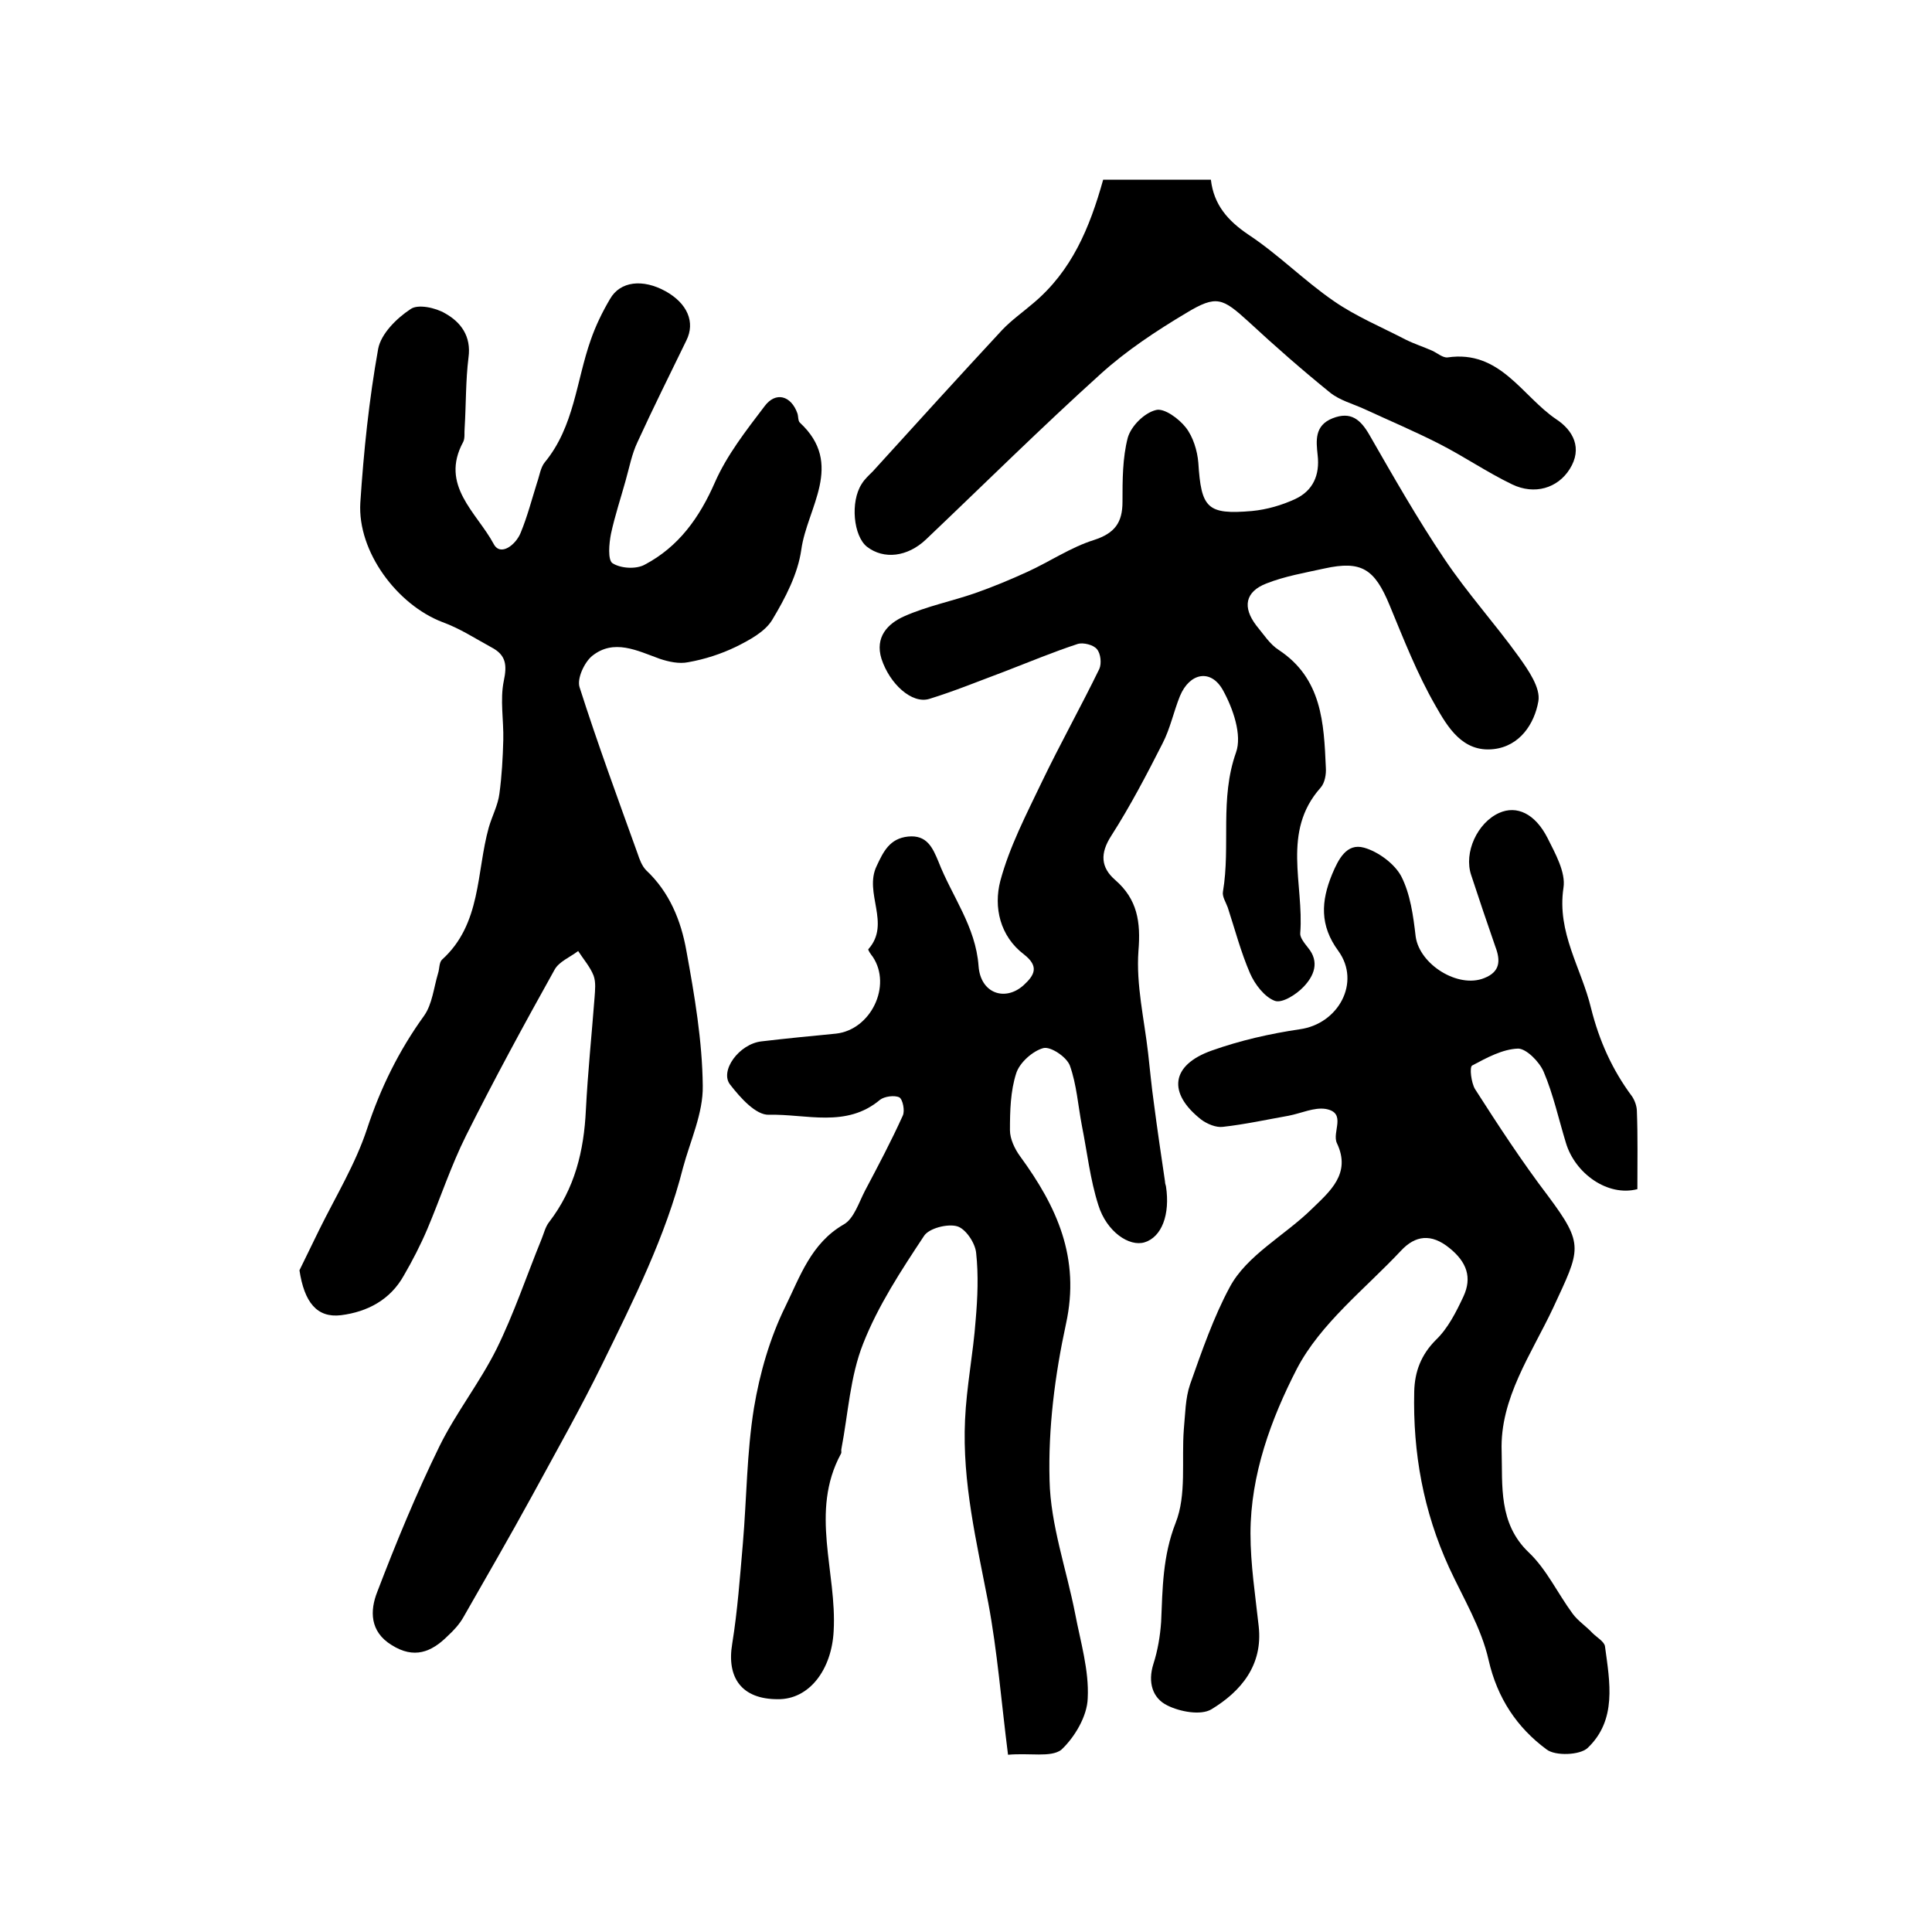
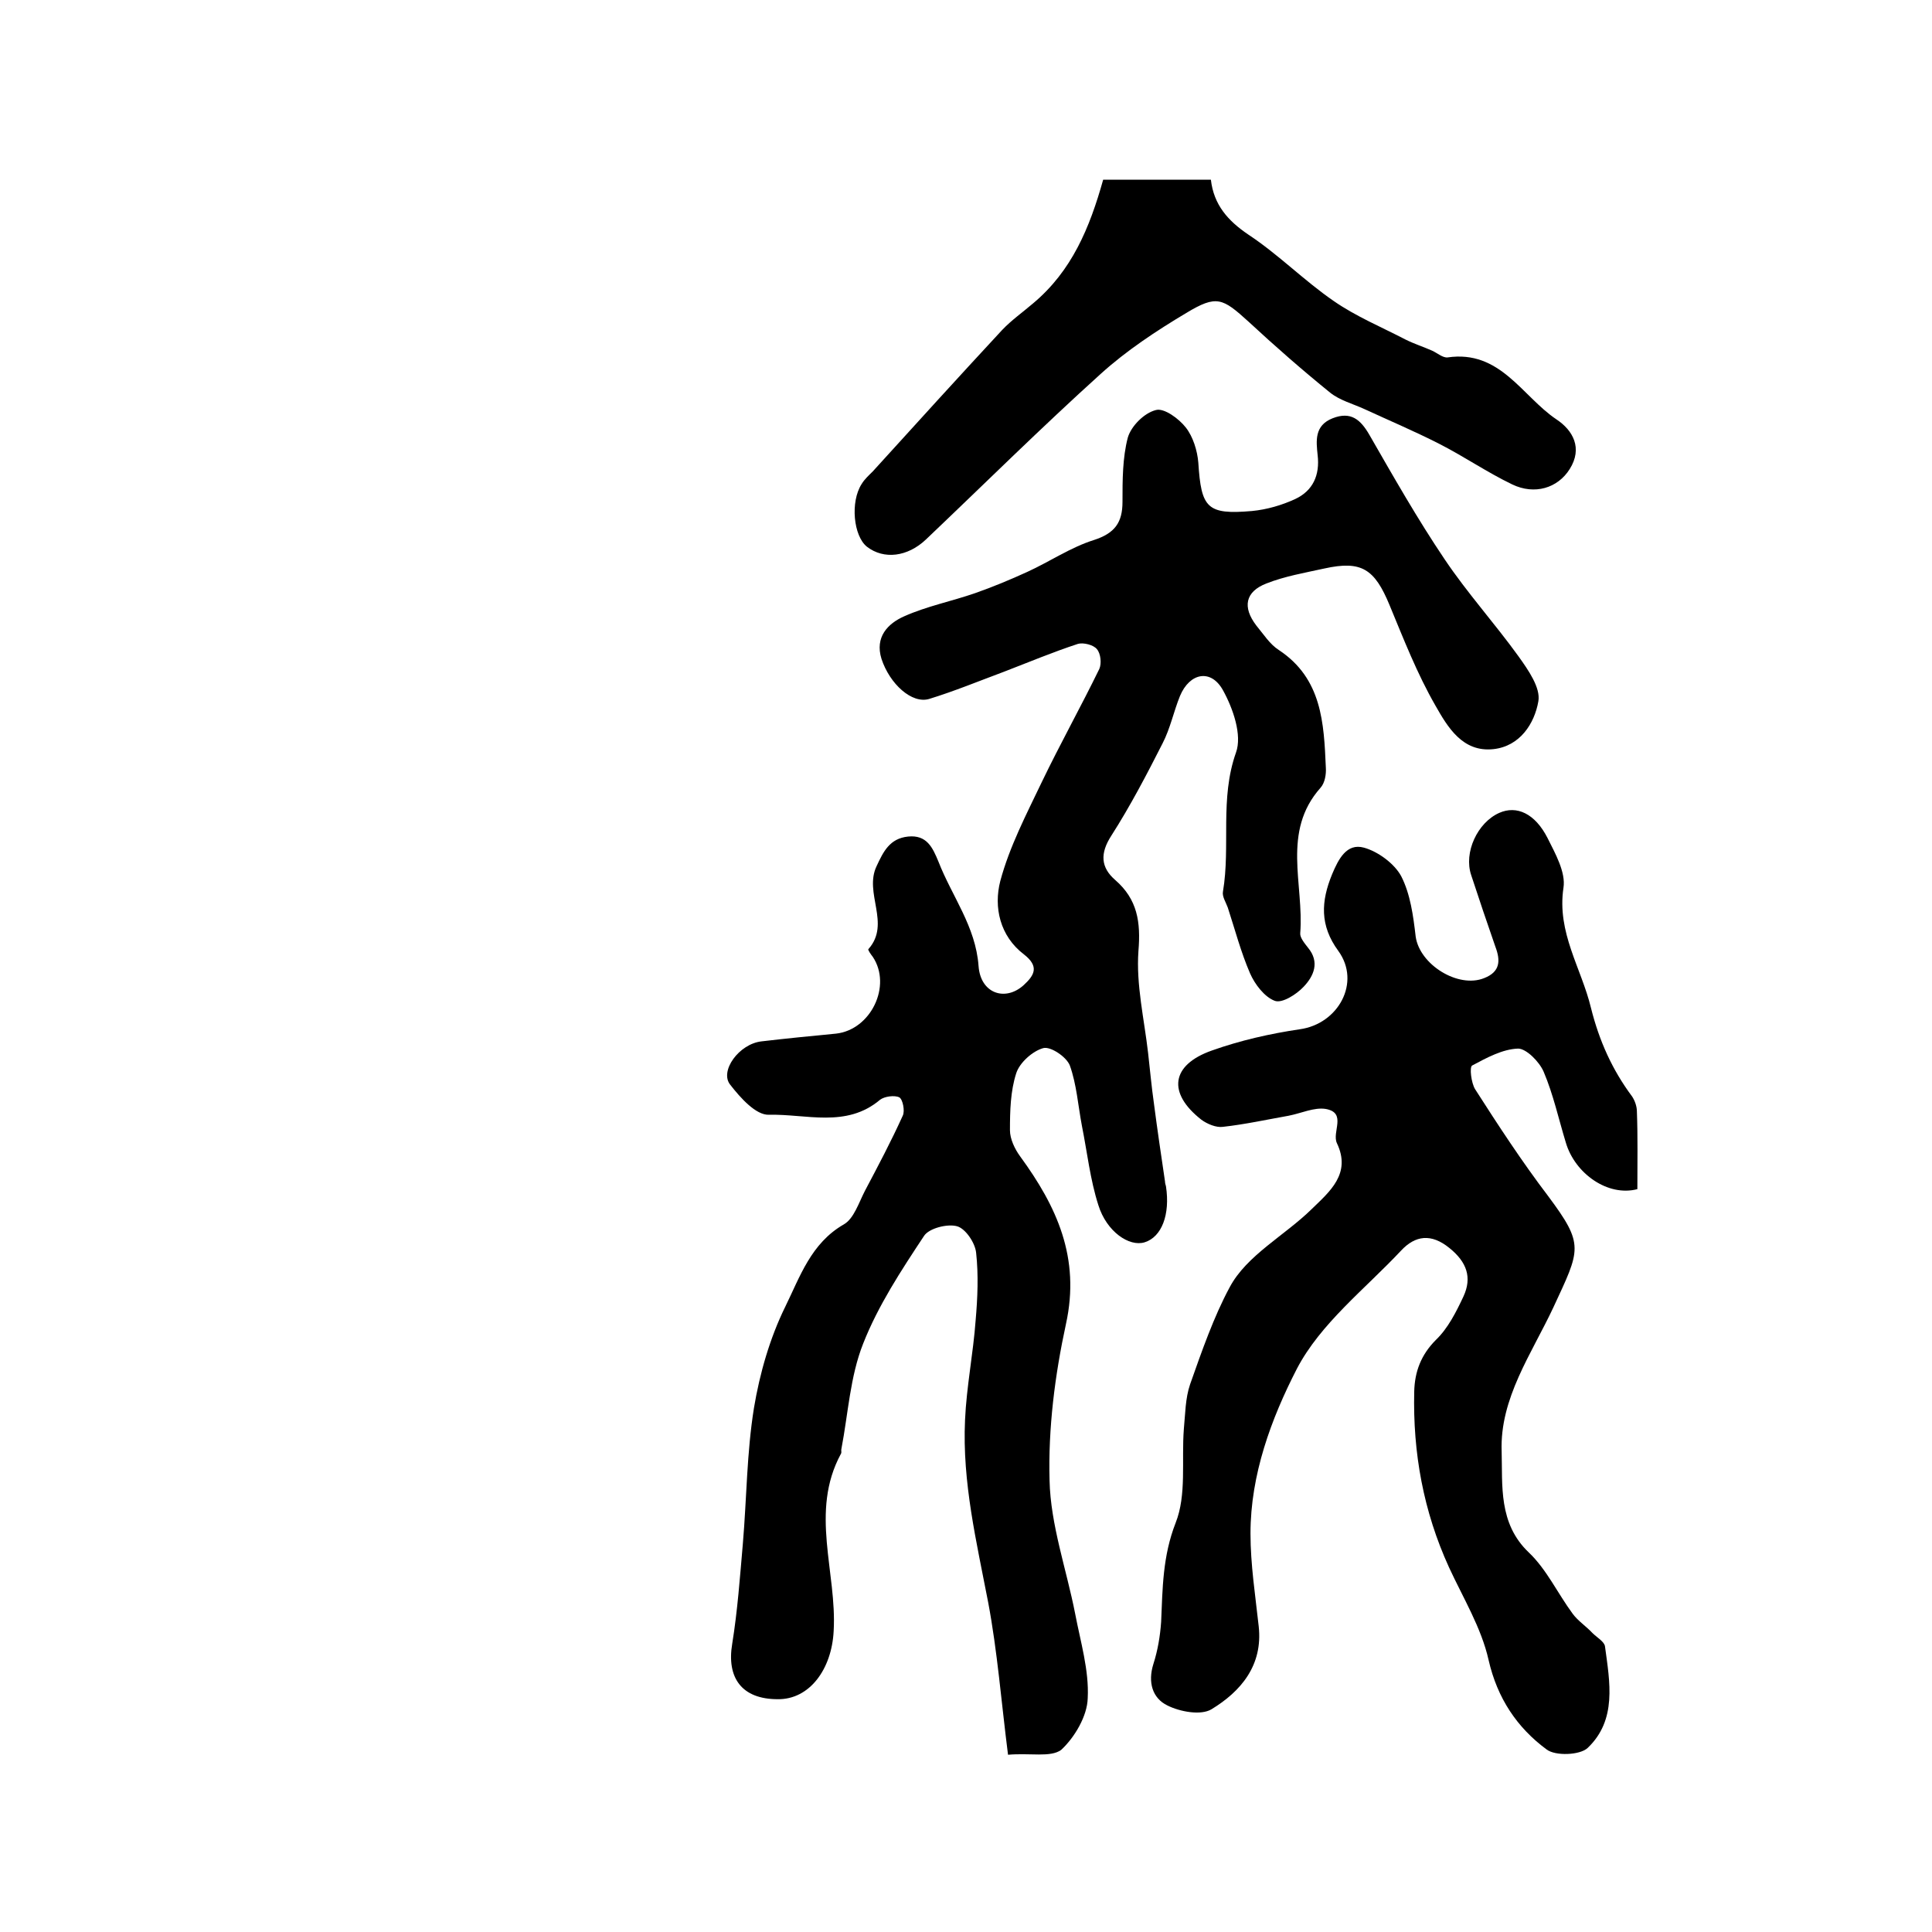
<svg xmlns="http://www.w3.org/2000/svg" version="1.1" id="图层_1" x="0px" y="0px" viewBox="0 0 400 400" style="enable-background:new 0 0 400 400;" xml:space="preserve">
  <style type="text/css">
	.st0{fill:#FFFFFF;}
</style>
  <g>
    <path d="M208.7,363.3c-1.4-11-2.2-21.4-4.1-31.5c-2.4-12.5-5.4-24.9-4.8-37.8c0.3-6.9,1.7-13.8,2.2-20.7c0.4-4.6,0.6-9.3,0.1-13.9   c-0.2-2.1-2.2-5-3.9-5.5c-2-0.6-5.9,0.4-6.9,2c-4.7,7.1-9.5,14.4-12.6,22.3c-2.7,6.8-3.1,14.5-4.5,21.8c-0.1,0.3,0.1,0.7-0.1,1   c-6.5,12-0.8,24.5-1.5,36.7c-0.4,7.9-5,14.2-11.6,14.1c-7.4,0-10.6-4.4-9.4-11.5c1.1-6.8,1.6-13.8,2.2-20.7   c0.8-9.4,0.8-18.8,2.3-28.1c1.2-7.2,3.3-14.5,6.5-21c3-6.1,5.3-13.1,12.1-17c2.1-1.2,3.1-4.5,4.4-7c2.7-5.1,5.4-10.2,7.8-15.5   c0.5-1,0-3.4-0.7-3.8c-1-0.5-3.1-0.2-4,0.5c-7,5.9-15.3,2.9-23,3.1c-2.7,0.1-5.9-3.5-8-6.2c-2.3-2.8,1.8-8.5,6.5-9   c5.1-0.6,10.2-1.1,15.4-1.6c7.2-0.8,11.6-9.9,7.6-15.9c-0.4-0.5-1.1-1.5-0.9-1.6c4.7-5.3-1-11.6,1.7-17.2c1.4-3,2.7-5.7,6.5-6.1   c3.9-0.4,5.1,2.3,6.3,5.2c2.8,7.2,7.7,13.4,8.3,21.6c0.4,5.7,5.5,7.4,9.3,4c2.3-2.1,3.3-3.9,0.1-6.4c-5-3.8-6.3-9.8-4.9-15.2   c1.9-7.1,5.4-13.8,8.6-20.5c3.8-7.9,8.1-15.6,11.9-23.4c0.5-1.1,0.3-3.2-0.5-4.1c-0.7-0.9-2.8-1.4-3.9-1.1   c-5.2,1.7-10.2,3.8-15.4,5.8c-5.1,1.9-10.2,4-15.4,5.6c-3.6,1.1-8.2-3.1-9.9-8.3c-1.4-4.5,1.3-7.3,4.7-8.8   c4.7-2.1,9.8-3.1,14.7-4.8c3.7-1.3,7.3-2.8,10.8-4.4c4.6-2.1,9-5.1,13.8-6.6c4.3-1.4,5.9-3.6,5.9-7.9c0-4.5,0-9.1,1.1-13.3   c0.7-2.4,3.4-5.1,5.8-5.7c1.7-0.5,4.8,1.8,6.2,3.6c1.5,1.9,2.4,4.8,2.6,7.3c0.6,9.4,1.8,10.8,11.1,10c3.1-0.3,6.2-1.2,9-2.5   c3.6-1.7,5.1-4.9,4.6-9.1c-0.3-2.9-0.7-6.1,3.1-7.6c3.8-1.5,5.8,0.3,7.6,3.4c5,8.7,10,17.5,15.6,25.8c4.7,7,10.4,13.3,15.3,20.1   c2,2.8,4.6,6.5,4.1,9.3c-0.8,4.6-3.8,9.3-9.3,9.9c-6.4,0.7-9.5-4.6-12-9c-3.8-6.6-6.6-13.8-9.5-20.8c-3.1-7.5-5.8-9.3-13.5-7.6   c-4.1,0.9-8.2,1.6-12,3.1c-4.4,1.7-5,4.9-2.1,8.7c1.5,1.8,2.8,3.9,4.7,5.1c8.9,5.9,9.3,15.1,9.7,24.3c0.1,1.4-0.2,3.2-1.1,4.2   c-8.1,9.1-3.4,20-4.2,30.1c-0.1,0.9,0.9,2.1,1.6,3c2.5,3,1.2,5.9-0.9,8.1c-1.5,1.6-4.5,3.5-6,2.9c-2.1-0.8-4.1-3.4-5.1-5.7   c-1.9-4.4-3.1-9-4.6-13.6c-0.4-1.1-1.2-2.3-1-3.3c1.6-9.5-0.7-19.2,2.7-28.8c1.3-3.6-0.6-9.1-2.7-12.9c-2.5-4.5-6.9-3.6-8.9,1.2   c-1.3,3.2-2,6.7-3.6,9.8c-3.3,6.5-6.7,13-10.6,19.1c-2.4,3.7-2.2,6.6,0.8,9.2c4.6,4,5.3,8.7,4.8,14.7c-0.5,7,1.2,14.1,2,21.1   c0.4,3.5,0.7,6.9,1.2,10.4c0.7,5.4,1.5,10.8,2.3,16.2c0,0.3,0.1,0.7,0.2,1c0.9,5.9-0.9,10.5-4.4,11.6c-3.2,1-7.9-2.2-9.6-7.7   c-1.7-5.3-2.3-10.9-3.4-16.4c-0.8-4.2-1.1-8.6-2.5-12.5c-0.7-1.8-4-4-5.5-3.6c-2.2,0.6-4.9,3-5.6,5.2c-1.2,3.7-1.3,7.8-1.3,11.8   c0,1.8,1,3.9,2.1,5.4c7.6,10.4,12.5,21,9.5,34.7c-2.3,10.6-3.7,21.6-3.4,32.4c0.2,9.2,3.5,18.4,5.3,27.6c1.1,5.8,2.9,11.7,2.6,17.5   c-0.1,3.7-2.7,8.1-5.5,10.7C217.5,363.9,213.3,362.9,208.7,363.3z" />
-     <path d="M62,263c1.4-2.8,2.7-5.6,4.1-8.4c3.4-6.9,7.5-13.6,9.9-20.9c2.8-8.5,6.6-16.2,11.8-23.4c1.7-2.4,2-5.8,2.9-8.8   c0.3-0.9,0.2-2.2,0.8-2.8c8.2-7.4,7.1-18.1,9.7-27.4c0.7-2.4,1.9-4.6,2.2-7c0.5-3.7,0.7-7.4,0.8-11.1c0.1-4.1-0.7-8.3,0.1-12.2   c0.7-3.3,0.5-5.4-2.6-7c-3.3-1.8-6.5-3.9-10.1-5.2c-9.4-3.6-17.6-14.6-17-24.7c0.7-10.7,1.8-21.3,3.7-31.9c0.6-3.1,3.8-6.3,6.7-8.2   c1.5-1.1,5.2-0.3,7.2,0.9c3.2,1.8,5.4,4.7,4.8,9.1c-0.6,4.8-0.5,9.7-0.8,14.6c-0.1,1,0.1,2.1-0.3,2.9c-4.9,9,2.8,14.6,6.3,21.1   c1.4,2.7,4.6,0.2,5.6-2.3c1.4-3.4,2.3-6.9,3.4-10.4c0.5-1.4,0.7-3.1,1.6-4.2c6.1-7.4,6.5-16.8,9.5-25.3c1-2.9,2.4-5.8,4-8.5   c2.1-3.7,6.8-4.2,11.5-1.6c4.5,2.5,6.2,6.4,4.3,10.2c-3.4,7-6.9,14-10.1,21c-1.2,2.5-1.7,5.3-2.5,8.1c-1,3.6-2.2,7.2-3,10.9   c-0.4,2-0.7,5.4,0.3,6.1c1.7,1.1,4.9,1.3,6.7,0.3c7-3.7,11.3-9.7,14.5-17c2.5-5.7,6.5-10.8,10.3-15.8c2.3-3.1,5.5-2.2,6.8,1.5   c0.2,0.6,0.1,1.5,0.5,1.9c9.3,8.6,1.5,17.6,0.3,26.3c-0.7,5-3.3,10-6,14.5c-1.5,2.5-4.7,4.2-7.5,5.6c-3.1,1.5-6.5,2.6-9.9,3.2   c-1.9,0.4-4.1-0.1-5.9-0.7c-4.7-1.7-9.5-4.2-14-0.6c-1.6,1.3-3.2,4.7-2.6,6.5c3.7,11.6,7.9,23,12,34.4c0.4,1.2,0.9,2.6,1.8,3.5   c4.8,4.5,7.2,10.4,8.3,16.6c1.7,9.3,3.3,18.7,3.4,28c0.1,5.7-2.6,11.4-4.1,17c-3.6,14.2-10.2,27.3-16.6,40.4   c-4.6,9.4-9.7,18.4-14.7,27.6c-4.6,8.4-9.4,16.7-14.2,25.1c-0.8,1.4-2,2.7-3.2,3.8c-3.4,3.4-7,4.8-11.6,1.9c-4.6-2.8-4.5-7.2-3-11   c3.9-10.2,8.1-20.4,12.9-30.2c3.4-6.9,8.3-13.1,11.8-20.1c3.6-7.3,6.2-15.1,9.3-22.7c0.5-1.2,0.8-2.6,1.6-3.6   c5.3-6.9,7.2-14.7,7.6-23.2c0.4-7.8,1.2-15.5,1.8-23.3c0.1-1.5,0.3-3.1-0.2-4.5c-0.7-1.8-2.1-3.4-3.2-5.1c-1.7,1.3-4,2.2-4.9,3.9   c-6.3,11.3-12.5,22.7-18.3,34.3c-3.1,6.2-5.3,12.9-8,19.3c-1.4,3.3-3.1,6.6-4.9,9.7c-2.8,5-7.5,7.5-13,8.2   C65.6,272.9,63,269.6,62,263z" />
    <path d="M339,246.2c-6.1,1.6-12.9-3.2-14.8-9.6c-1.5-4.9-2.6-10-4.6-14.7c-0.9-2.1-3.6-4.8-5.3-4.8c-3.2,0.1-6.5,1.9-9.5,3.5   c-0.6,0.3-0.2,3.6,0.6,4.9c4.8,7.5,9.7,15,15.1,22.1c7.6,10.2,6.7,11,1.1,23.1c-4.5,9.6-11.1,18.8-10.7,29.8   c0.2,7-0.7,14.9,5.6,20.9c3.7,3.5,6,8.5,9.1,12.7c1.1,1.5,2.8,2.6,4.1,4c0.9,0.9,2.5,1.8,2.6,2.8c1,7.4,2.5,15.2-3.6,21   c-1.6,1.5-6.7,1.7-8.5,0.3c-6.1-4.5-10.2-10.6-12-18.5c-1.5-6.7-5.3-12.9-8.2-19.2c-5.3-11.6-7.5-23.7-7.2-36.4   c0.1-4.1,1.4-7.6,4.5-10.7c2.5-2.4,4.2-5.8,5.7-9c1.8-3.9,0.7-7.1-2.9-10c-3.8-3.1-7.1-2.6-10,0.5c-7.5,8-16.7,15.1-21.6,24.5   c-5.3,10.3-9.6,21.9-9.6,34.1c0,6.4,1,12.8,1.7,19.2c0.9,8.1-3.7,13.5-9.8,17.2c-2.2,1.3-6.5,0.5-9.1-0.8c-3.1-1.5-4.1-4.8-2.9-8.6   c0.9-2.8,1.4-5.8,1.6-8.7c0.3-6.9,0.3-13.6,3-20.5c2.3-5.8,1.2-12.9,1.7-19.4c0.3-3.1,0.3-6.4,1.3-9.3c2.4-6.8,4.9-14,8.2-20.1   c3.5-6.6,11.4-10.7,17-16.2c3.7-3.6,8.2-7.3,5.2-13.6c-1.1-2.3,2.1-6.3-2.3-7.1c-2.4-0.4-5.1,0.9-7.7,1.4   c-4.5,0.8-9.1,1.8-13.6,2.3c-1.4,0.2-3.3-0.6-4.5-1.5c-7-5.5-6.3-11.3,2.2-14.3c5.9-2.1,12.1-3.5,18.2-4.4c8-1.1,12.7-9.7,8-16.2   c-3.9-5.3-3.6-10.3-1.3-15.9c1.3-3.1,3-6.5,6.6-5.5c2.9,0.8,6.3,3.3,7.7,5.9c1.9,3.7,2.5,8.2,3,12.5c0.8,5.8,8.8,10.8,14.2,8.6   c3.3-1.3,3.4-3.6,2.3-6.5c-1.7-4.9-3.4-9.9-5-14.8c-1.6-4.7,1.3-10.9,5.8-12.9c3.6-1.6,7.4,0.1,10,5.2c1.6,3.2,3.8,7.1,3.3,10.3   c-1.4,9.3,3.7,16.6,5.7,24.9c1.7,6.8,4.4,12.8,8.5,18.3c0.6,0.9,1,2.1,1,3.1C339.1,235.3,339,240.6,339,246.2z" />
    <path d="M228.4,37.2c7.4,0,14.7,0,22.3,0c0.6,5.2,3.5,8.5,7.8,11.4c6.2,4.1,11.5,9.5,17.6,13.7c4.6,3.2,9.9,5.4,14.9,8   c1.8,0.9,3.7,1.5,5.5,2.3c1.1,0.5,2.2,1.5,3.2,1.4c10.9-1.6,15.4,8,22.5,12.8c3.5,2.3,5.5,6,2.8,10.3c-2.5,4-7.3,5.4-11.9,3.2   c-5.2-2.5-10-5.8-15.1-8.4c-5.1-2.6-10.3-4.8-15.5-7.2c-2.4-1.1-5.1-1.8-7.1-3.4c-5.8-4.7-11.4-9.6-16.9-14.7   c-5.4-4.9-6.6-5.6-12.9-1.8c-6.2,3.7-12.4,7.8-17.7,12.6c-12.3,11.1-24.1,22.8-36.2,34.3c-3.8,3.6-8.7,4.2-12.2,1.5   c-2.8-2.2-3.5-9.3-1.1-13c0.6-1,1.5-1.8,2.3-2.6c8.9-9.8,17.8-19.6,26.8-29.3c1.9-2,4.3-3.7,6.4-5.5   C221.9,56.1,225.6,47.2,228.4,37.2z" />
  </g>
</svg>